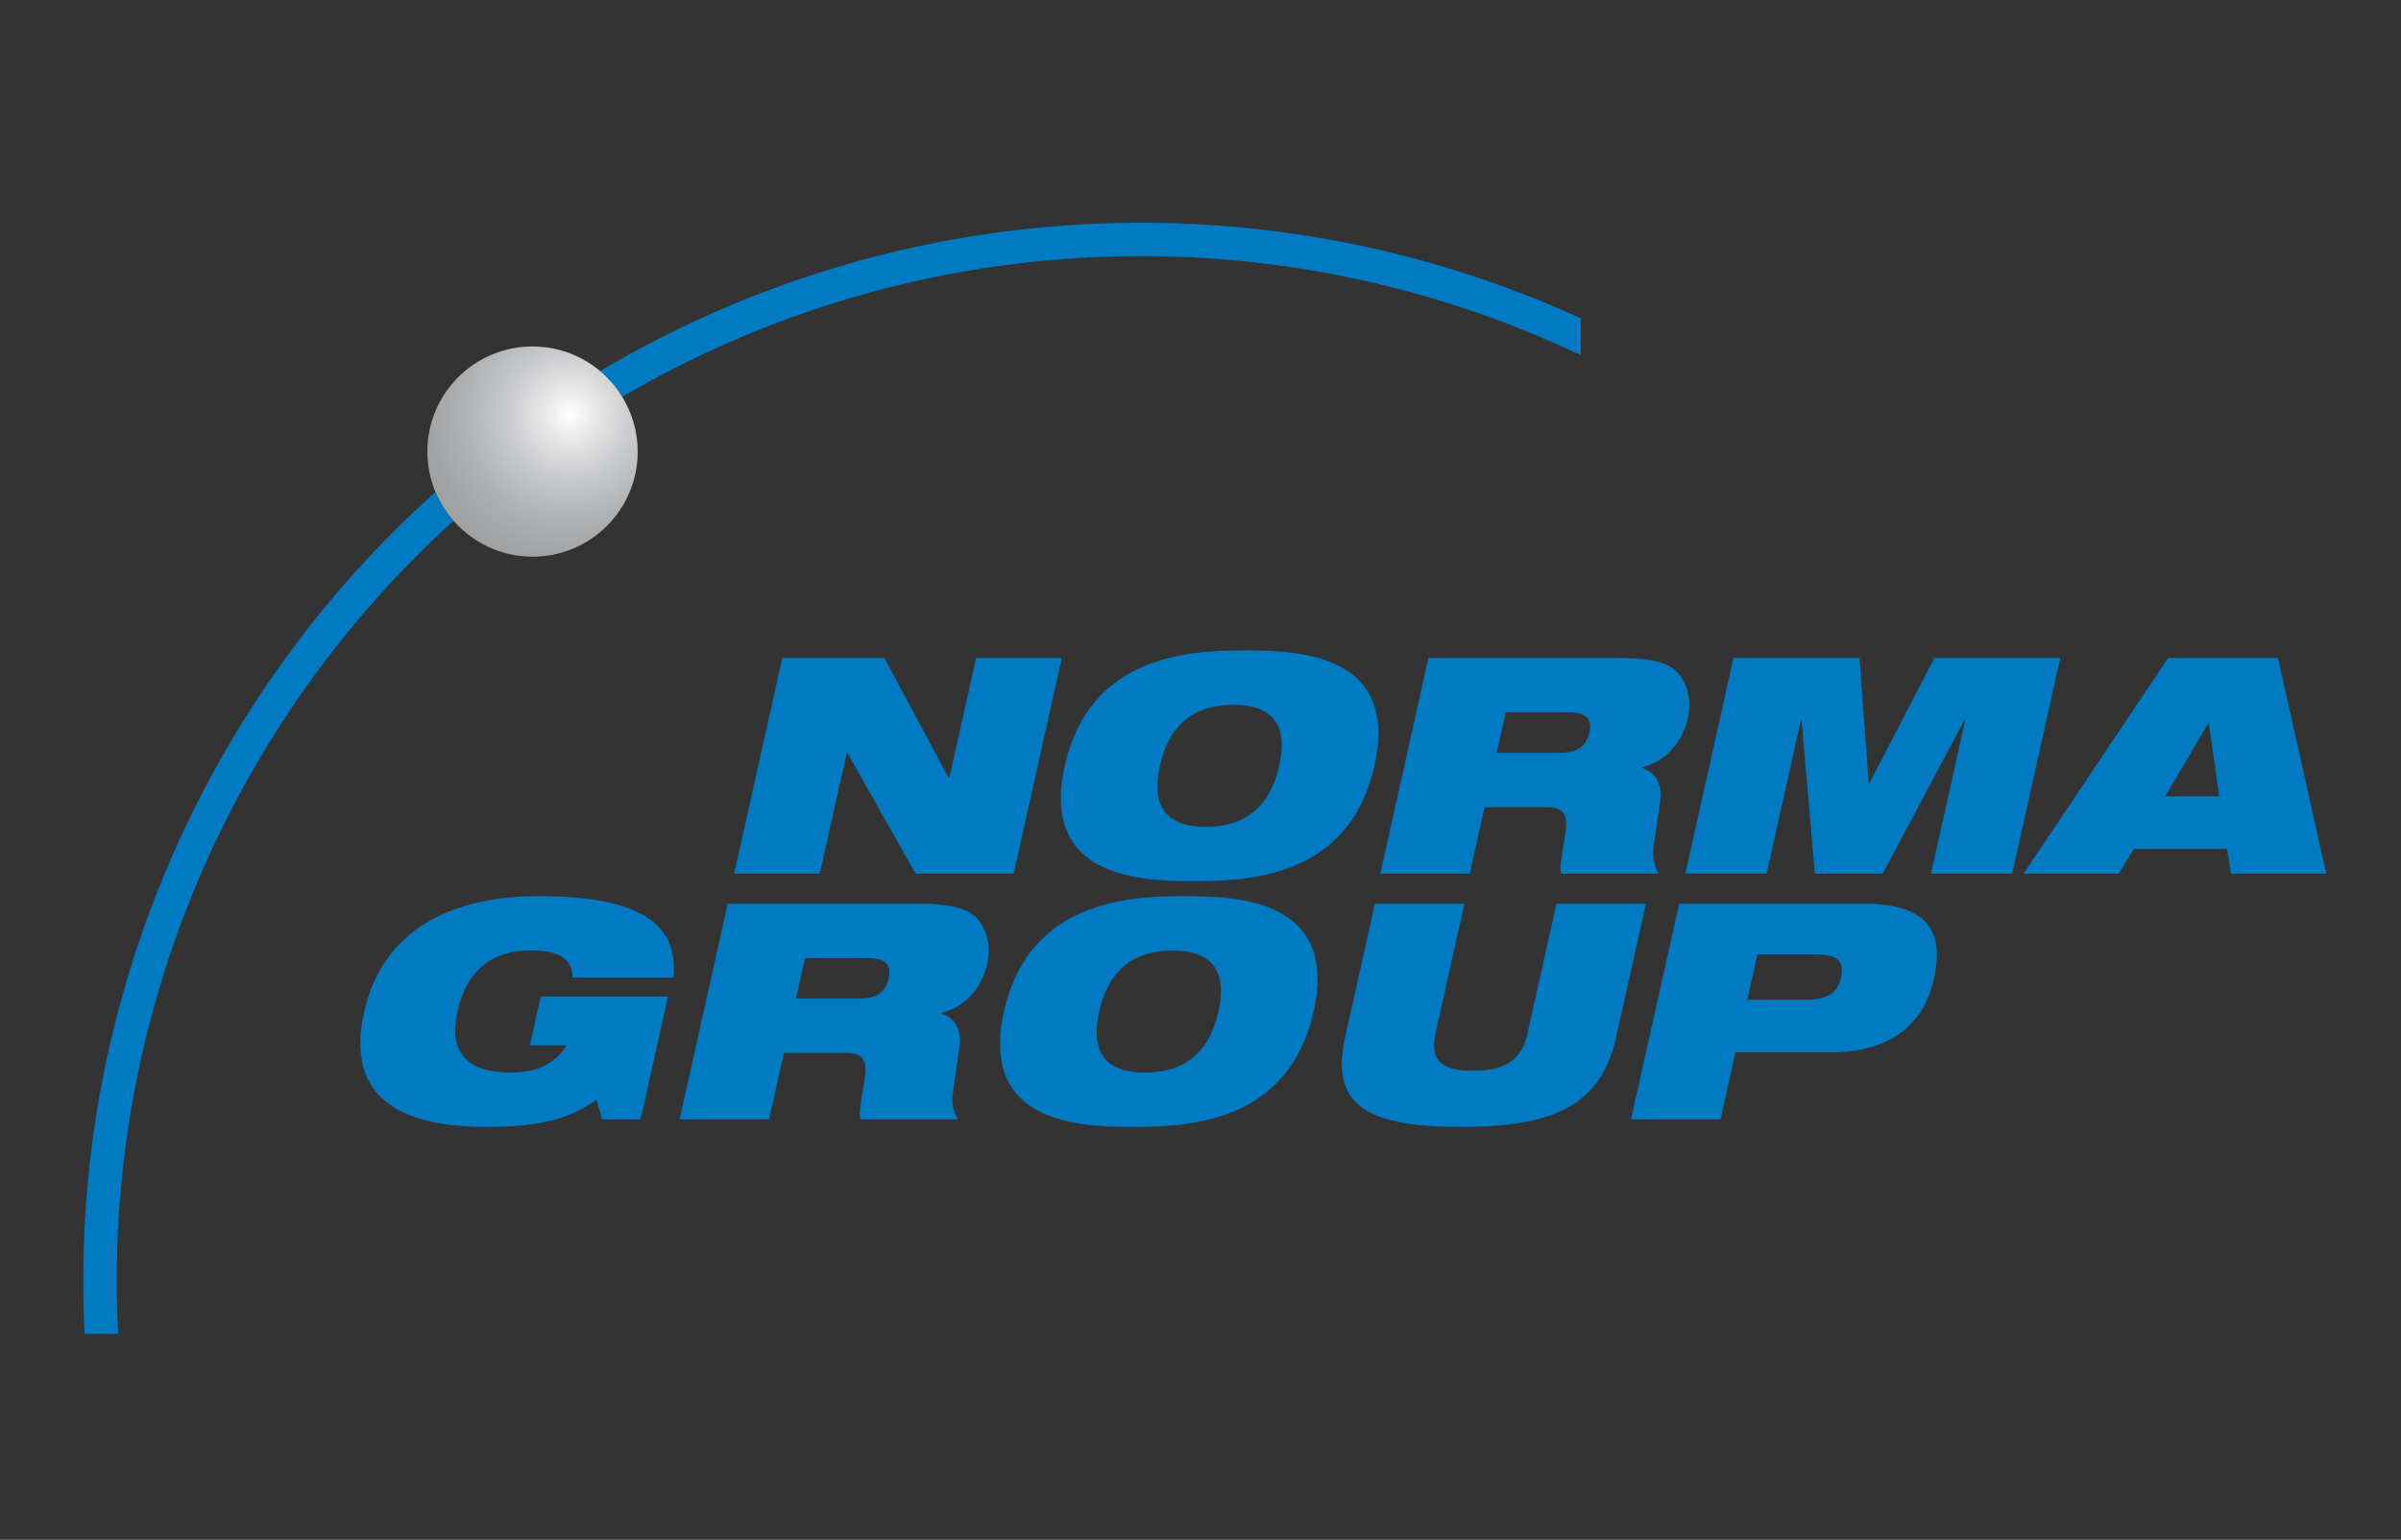
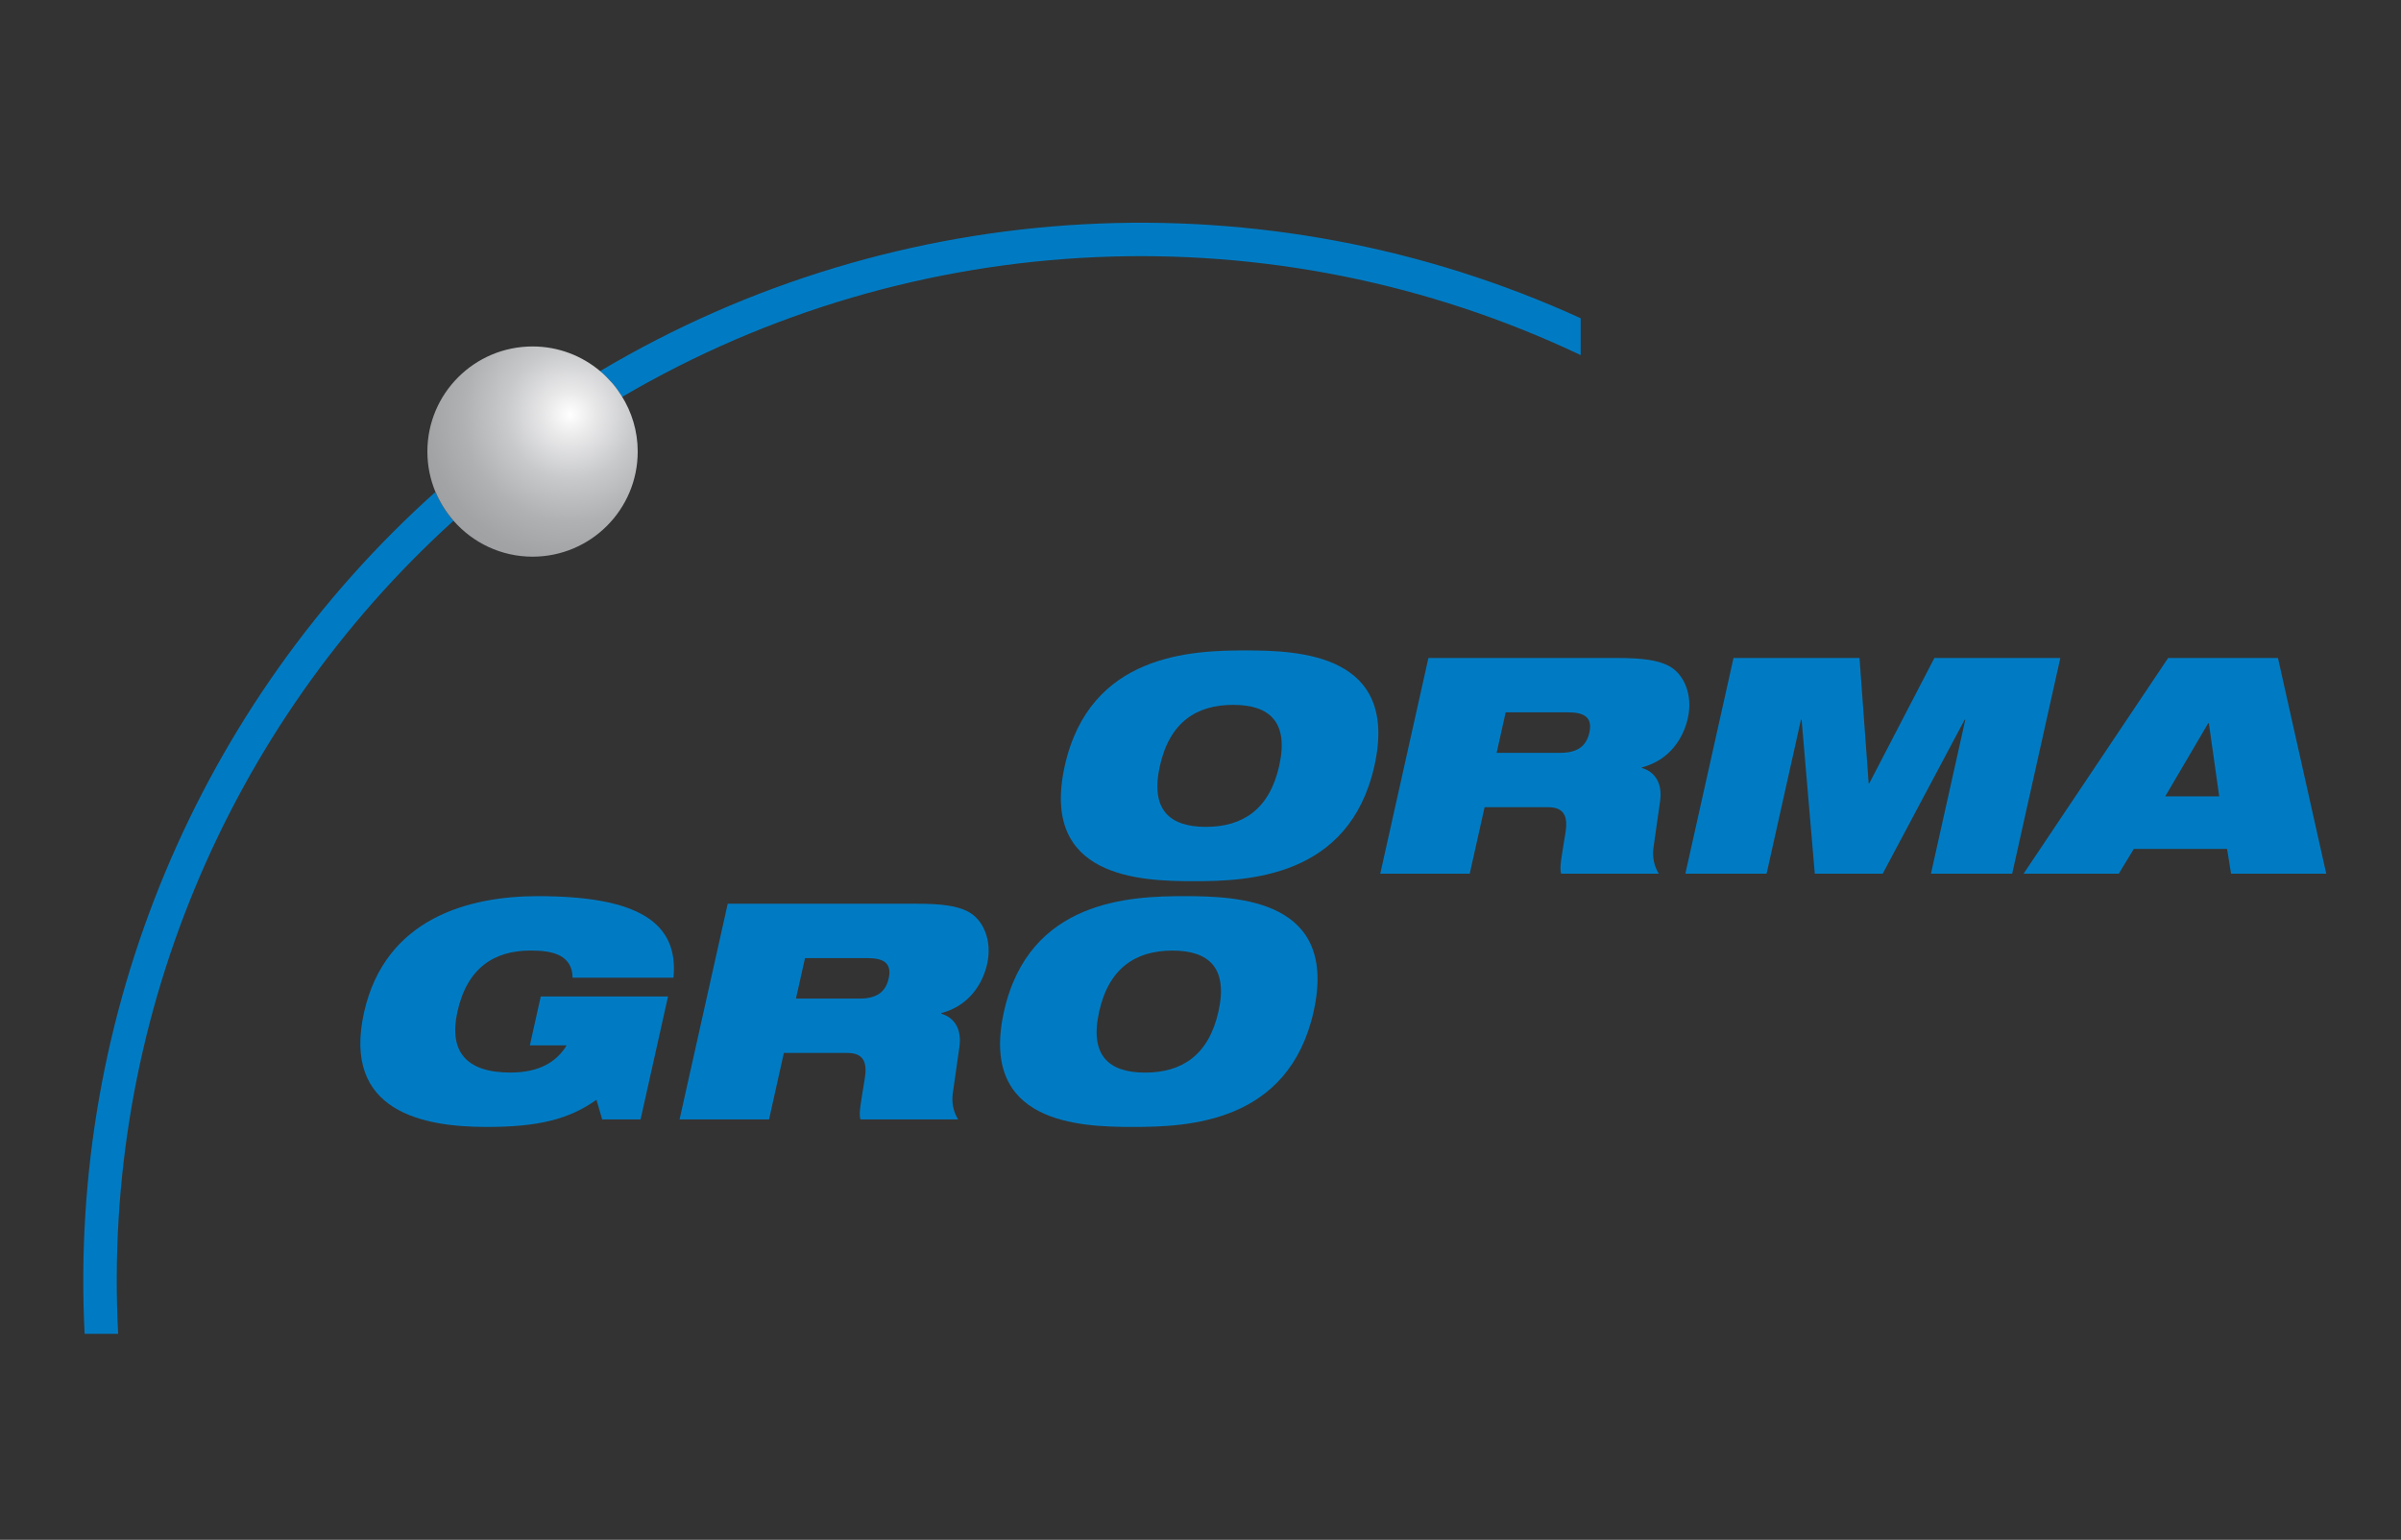
<svg xmlns="http://www.w3.org/2000/svg" xmlns:xlink="http://www.w3.org/1999/xlink" id="a" viewBox="0 0 530 340">
  <rect x="0" y="0" width="530" height="340" fill="#333333" stroke="none" />
  <defs>
    <style>.f{fill:none;}.f,.g,.h,.i,.j,.k,.l{stroke-width:0px;}.g{fill:#00529c;}.h{fill:#007bc3;}.i{fill:url(#b);}.j{fill:url(#c);}.k{fill:url(#e);}.l{fill:url(#d);}</style>
    <radialGradient id="b" cx="125.83" cy="91.52" fx="125.83" fy="91.52" r="38.74" gradientUnits="userSpaceOnUse">
      <stop offset="0" stop-color="#fff" />
      <stop offset=".13" stop-color="#eaeaeb" />
      <stop offset=".37" stop-color="#c8c9cb" />
      <stop offset=".61" stop-color="#afb1b3" />
      <stop offset=".82" stop-color="#a1a3a5" />
      <stop offset="1" stop-color="#9c9ea1" />
    </radialGradient>
    <radialGradient id="c" cx="125.83" cy="91.51" fx="125.83" fy="91.51" r="38.74" xlink:href="#b" />
    <radialGradient id="d" cx="125.83" cy="91.52" fx="125.83" fy="91.52" r="38.74" xlink:href="#b" />
    <radialGradient id="e" cx="125.83" cy="91.52" fx="125.83" fy="91.52" r="38.74" xlink:href="#b" />
  </defs>
  <path class="h" d="m119.38,220.03h28.08l-6.06,27.15h-8.47l-1.27-4.34c-6.08,4.34-12.89,6-24.24,6-13.86,0-31.97-3.27-27.06-25.28,4.66-20.88,23.24-25.68,38.36-25.68,21.99,0,31.14,5.74,29.94,18.01h-22.27c0-2.47-1.14-4-2.77-4.87-1.7-.87-3.88-1.13-6.47-1.13-8.05,0-14.01,3.8-16.17,13.47-1.96,8.81,1.9,13.47,11.7,13.47,6.44,0,10.2-2.4,12.4-6h-8.12l2.41-10.81Z" />
-   <path class="h" d="m172.68,145.29h22.55l14.13,26.41h.21l5.9-26.41h18.91l-10.63,47.63h-21.64l-15.05-26.68h-.14l-5.96,26.68h-18.91l10.63-47.63Z" />
  <path class="h" d="m160.64,199.55h41.6c5.67,0,9,.47,11.45,1.74,3.32,1.73,5.38,6.34,4.22,11.54-1,4.47-4.03,9.27-10.13,10.87l-.03.13c2.76.8,4.61,3.2,4.03,7.34l-1.48,10.41c-.27,2.13.27,4.13,1.2,5.6h-21.57c-.39-1.4.07-3.47.96-9.01.58-3.54-.21-5.67-3.85-5.67h-14.01l-3.27,14.68h-19.75l10.63-47.63Zm15.07,20.95h14c3.85,0,5.79-1.47,6.46-4.47.81-3.6-1.45-4.47-4.75-4.47h-13.72l-2,8.94Z" />
  <path class="h" d="m274.9,143.62c11.97,0,33.99.8,28.49,25.48-5.51,24.68-27.89,25.48-39.86,25.48s-33.99-.8-28.49-25.48c5.51-24.68,27.89-25.48,39.86-25.48Zm-8.7,38.96c8.05,0,14.01-3.8,16.17-13.47,2.16-9.67-2.1-13.47-10.16-13.47s-14.01,3.8-16.17,13.47c-2.16,9.67,2.11,13.47,10.16,13.47Z" />
  <path class="h" d="m261.48,197.88c11.97,0,33.99.8,28.49,25.48-5.51,24.68-27.88,25.48-39.86,25.48s-33.99-.8-28.49-25.48c5.51-24.68,27.89-25.48,39.86-25.48Zm-8.69,38.96c8.05,0,14.01-3.8,16.17-13.47,2.16-9.67-2.11-13.47-10.16-13.47s-14.01,3.8-16.17,13.47c-2.16,9.67,2.1,13.47,10.16,13.47Z" />
  <path class="h" d="m478.61,145.29h24.23l10.66,47.63h-21.01l-.88-5.47h-20.59l-3.32,5.47h-21.01l31.91-47.63Zm8.97,14.41h-.14l-9.48,16.14h11.91l-2.28-16.14Z" />
  <path class="h" d="m315.31,145.29h41.6c5.67,0,9,.47,11.45,1.74,3.33,1.73,5.38,6.34,4.22,11.54-1,4.47-4.03,9.27-10.13,10.87l-.03.13c2.76.8,4.61,3.2,4.03,7.34l-1.48,10.41c-.27,2.13.27,4.13,1.2,5.6h-21.57c-.39-1.4.07-3.47.96-9.01.58-3.54-.2-5.67-3.84-5.67h-14.01l-3.28,14.68h-19.75l10.63-47.63Zm15.07,20.94h14c3.85,0,5.79-1.47,6.46-4.47.8-3.6-1.46-4.47-4.75-4.47h-13.73l-1.99,8.94Z" />
-   <path class="h" d="m303.51,199.55h19.75l-6.43,28.82c-1.37,6.14,1.91,8.07,8.35,8.07s10.59-1.94,11.96-8.07l6.43-28.82h19.75l-6.6,29.55c-3.38,15.14-14,19.74-34.31,19.74s-28.88-4.6-25.5-19.74l6.6-29.55Z" />
  <path class="h" d="m382.67,145.29h27.8l2.02,27.68h.14l14.37-27.68h27.8l-10.63,47.63h-17.93l7.59-34.02h-.14l-18.1,34.02h-14.99l-2.91-34.02h-.14l-7.59,34.02h-17.93l10.63-47.63Z" />
-   <path class="h" d="m370.66,199.55h40.75c14.01,0,17.84,6,15.48,16.61-2.04,9.14-8.66,16.21-22.66,16.21h-21.14l-3.31,14.81h-19.75l10.63-47.63Zm15.01,21.21h12.75c4.97,0,7.19-1.47,7.97-4.94.8-3.6-.76-5.07-5.73-5.07h-12.74l-2.23,10.01Z" />
  <path class="f" d="m134.95,84.38c.09.1.19.2.28.31-.09-.11-.19-.2-.28-.31Z" />
  <path class="h" d="m18.68,294.52h7.4c-3.57-68.34,24.06-134.24,74.02-179.53-1.65-1.88-3.01-4.02-3.98-6.36C44,155.34,15.1,223.64,18.68,294.52Z" />
  <path class="h" d="m132.47,81.93s.03.03.05.05c.87.74,1.68,1.54,2.43,2.4.09.1.19.2.28.31.72.84,1.37,1.74,1.96,2.69.05.08.12.16.18.24,64.39-37.79,143.78-41.38,211.55-9.21v-8.14c-69.68-31.81-150.74-27.4-216.44,11.67Z" />
  <path class="i" d="m134.95,84.38c-.75-.86-1.56-1.67-2.43-2.4-4.04-3.41-9.26-5.48-14.96-5.48-12.83,0-23.22,10.39-23.22,23.21,0,3.16.64,6.17,1.78,8.92.01,0,.02-.02.03-.03.97,2.35,2.32,4.49,3.96,6.38,0,0,0,0,0,0,4.25,4.85,10.48,7.94,17.45,7.94,12.82,0,23.21-10.39,23.21-23.21,0-4.54-1.32-8.76-3.58-12.34-.6-.94-1.24-1.84-1.96-2.69-.09-.11-.19-.2-.28-.31Z" />
-   <path class="g" d="m96.15,108.6s-.02.02-.03.03c.98,2.34,2.34,4.48,3.98,6.36,0,0,0,0,0,0-1.64-1.89-2.99-4.03-3.96-6.38Z" />
  <path class="j" d="m96.15,108.6s-.02.02-.03.03c.98,2.34,2.34,4.48,3.98,6.36,0,0,0,0,0,0-1.64-1.89-2.99-4.03-3.96-6.38Z" />
  <path class="g" d="m137.19,87.37c-.59-.94-1.24-1.84-1.96-2.69.72.84,1.37,1.75,1.96,2.69Z" />
  <path class="l" d="m137.19,87.37c-.59-.94-1.24-1.84-1.96-2.69.72.84,1.37,1.75,1.96,2.69Z" />
  <path class="g" d="m132.52,81.98c.87.73,1.68,1.54,2.43,2.4-.76-.86-1.56-1.66-2.43-2.4Z" />
-   <path class="k" d="m132.52,81.98c.87.73,1.68,1.54,2.43,2.4-.76-.86-1.56-1.66-2.43-2.4Z" />
</svg>